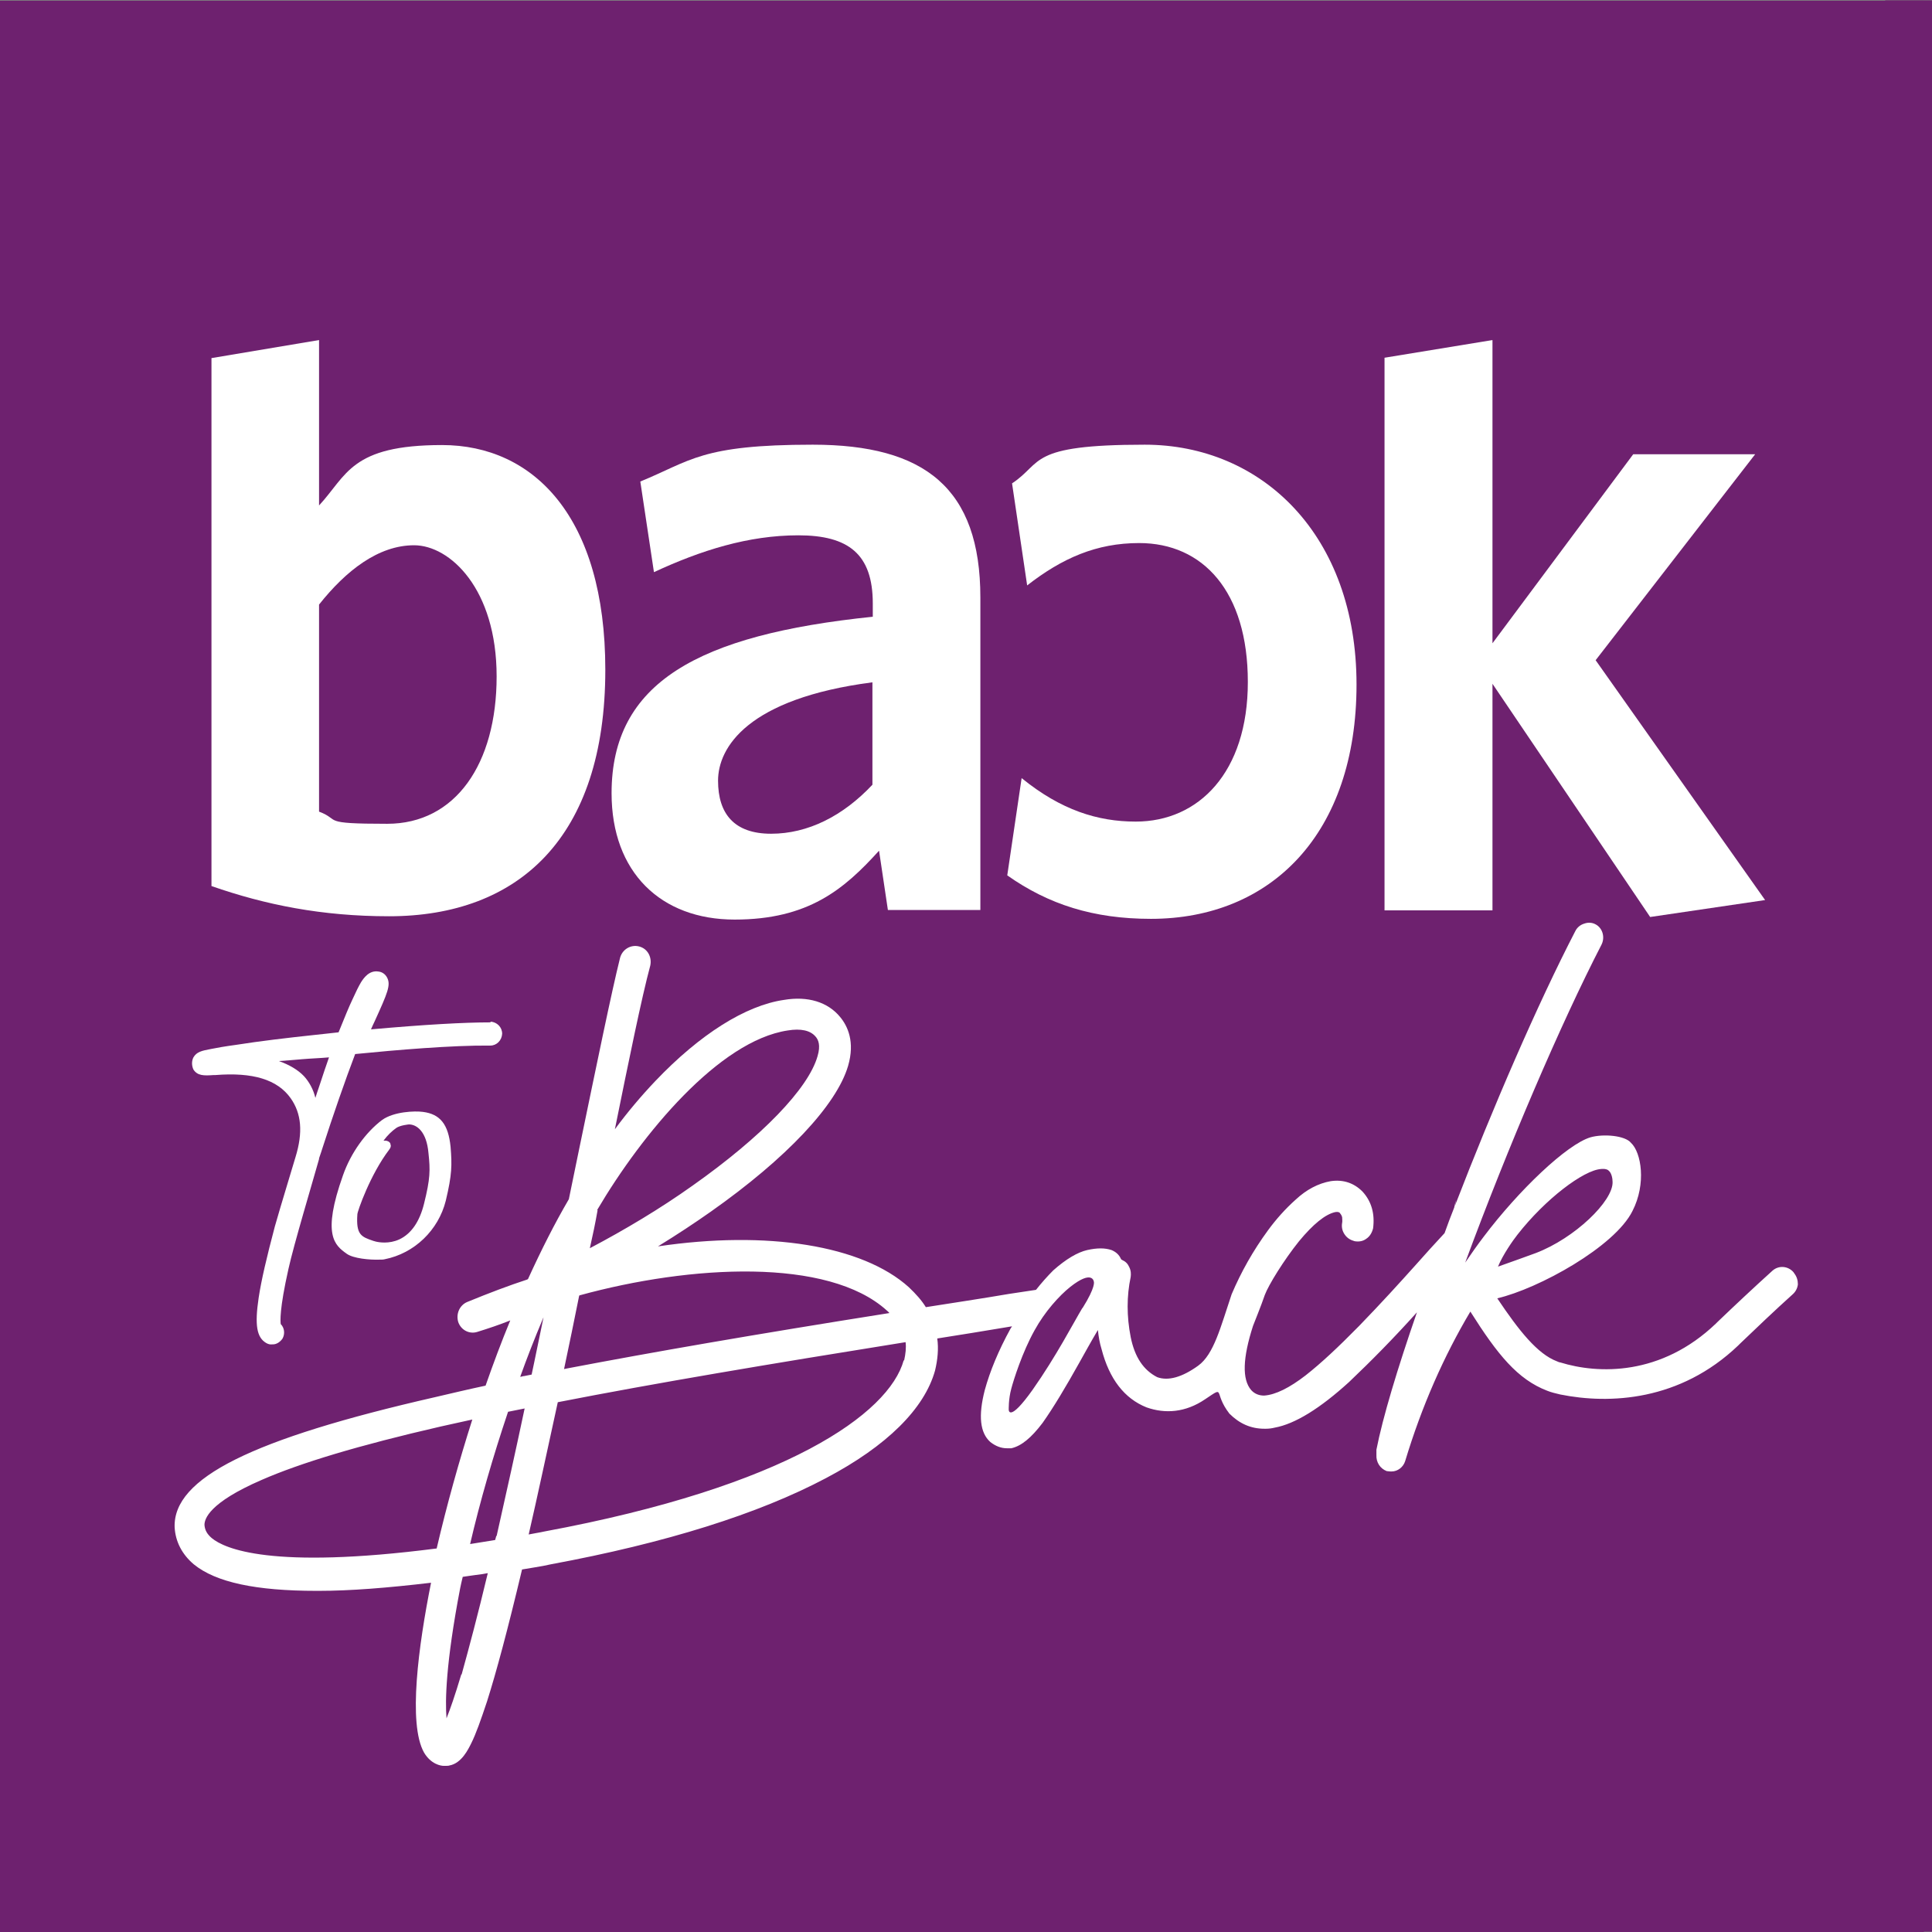
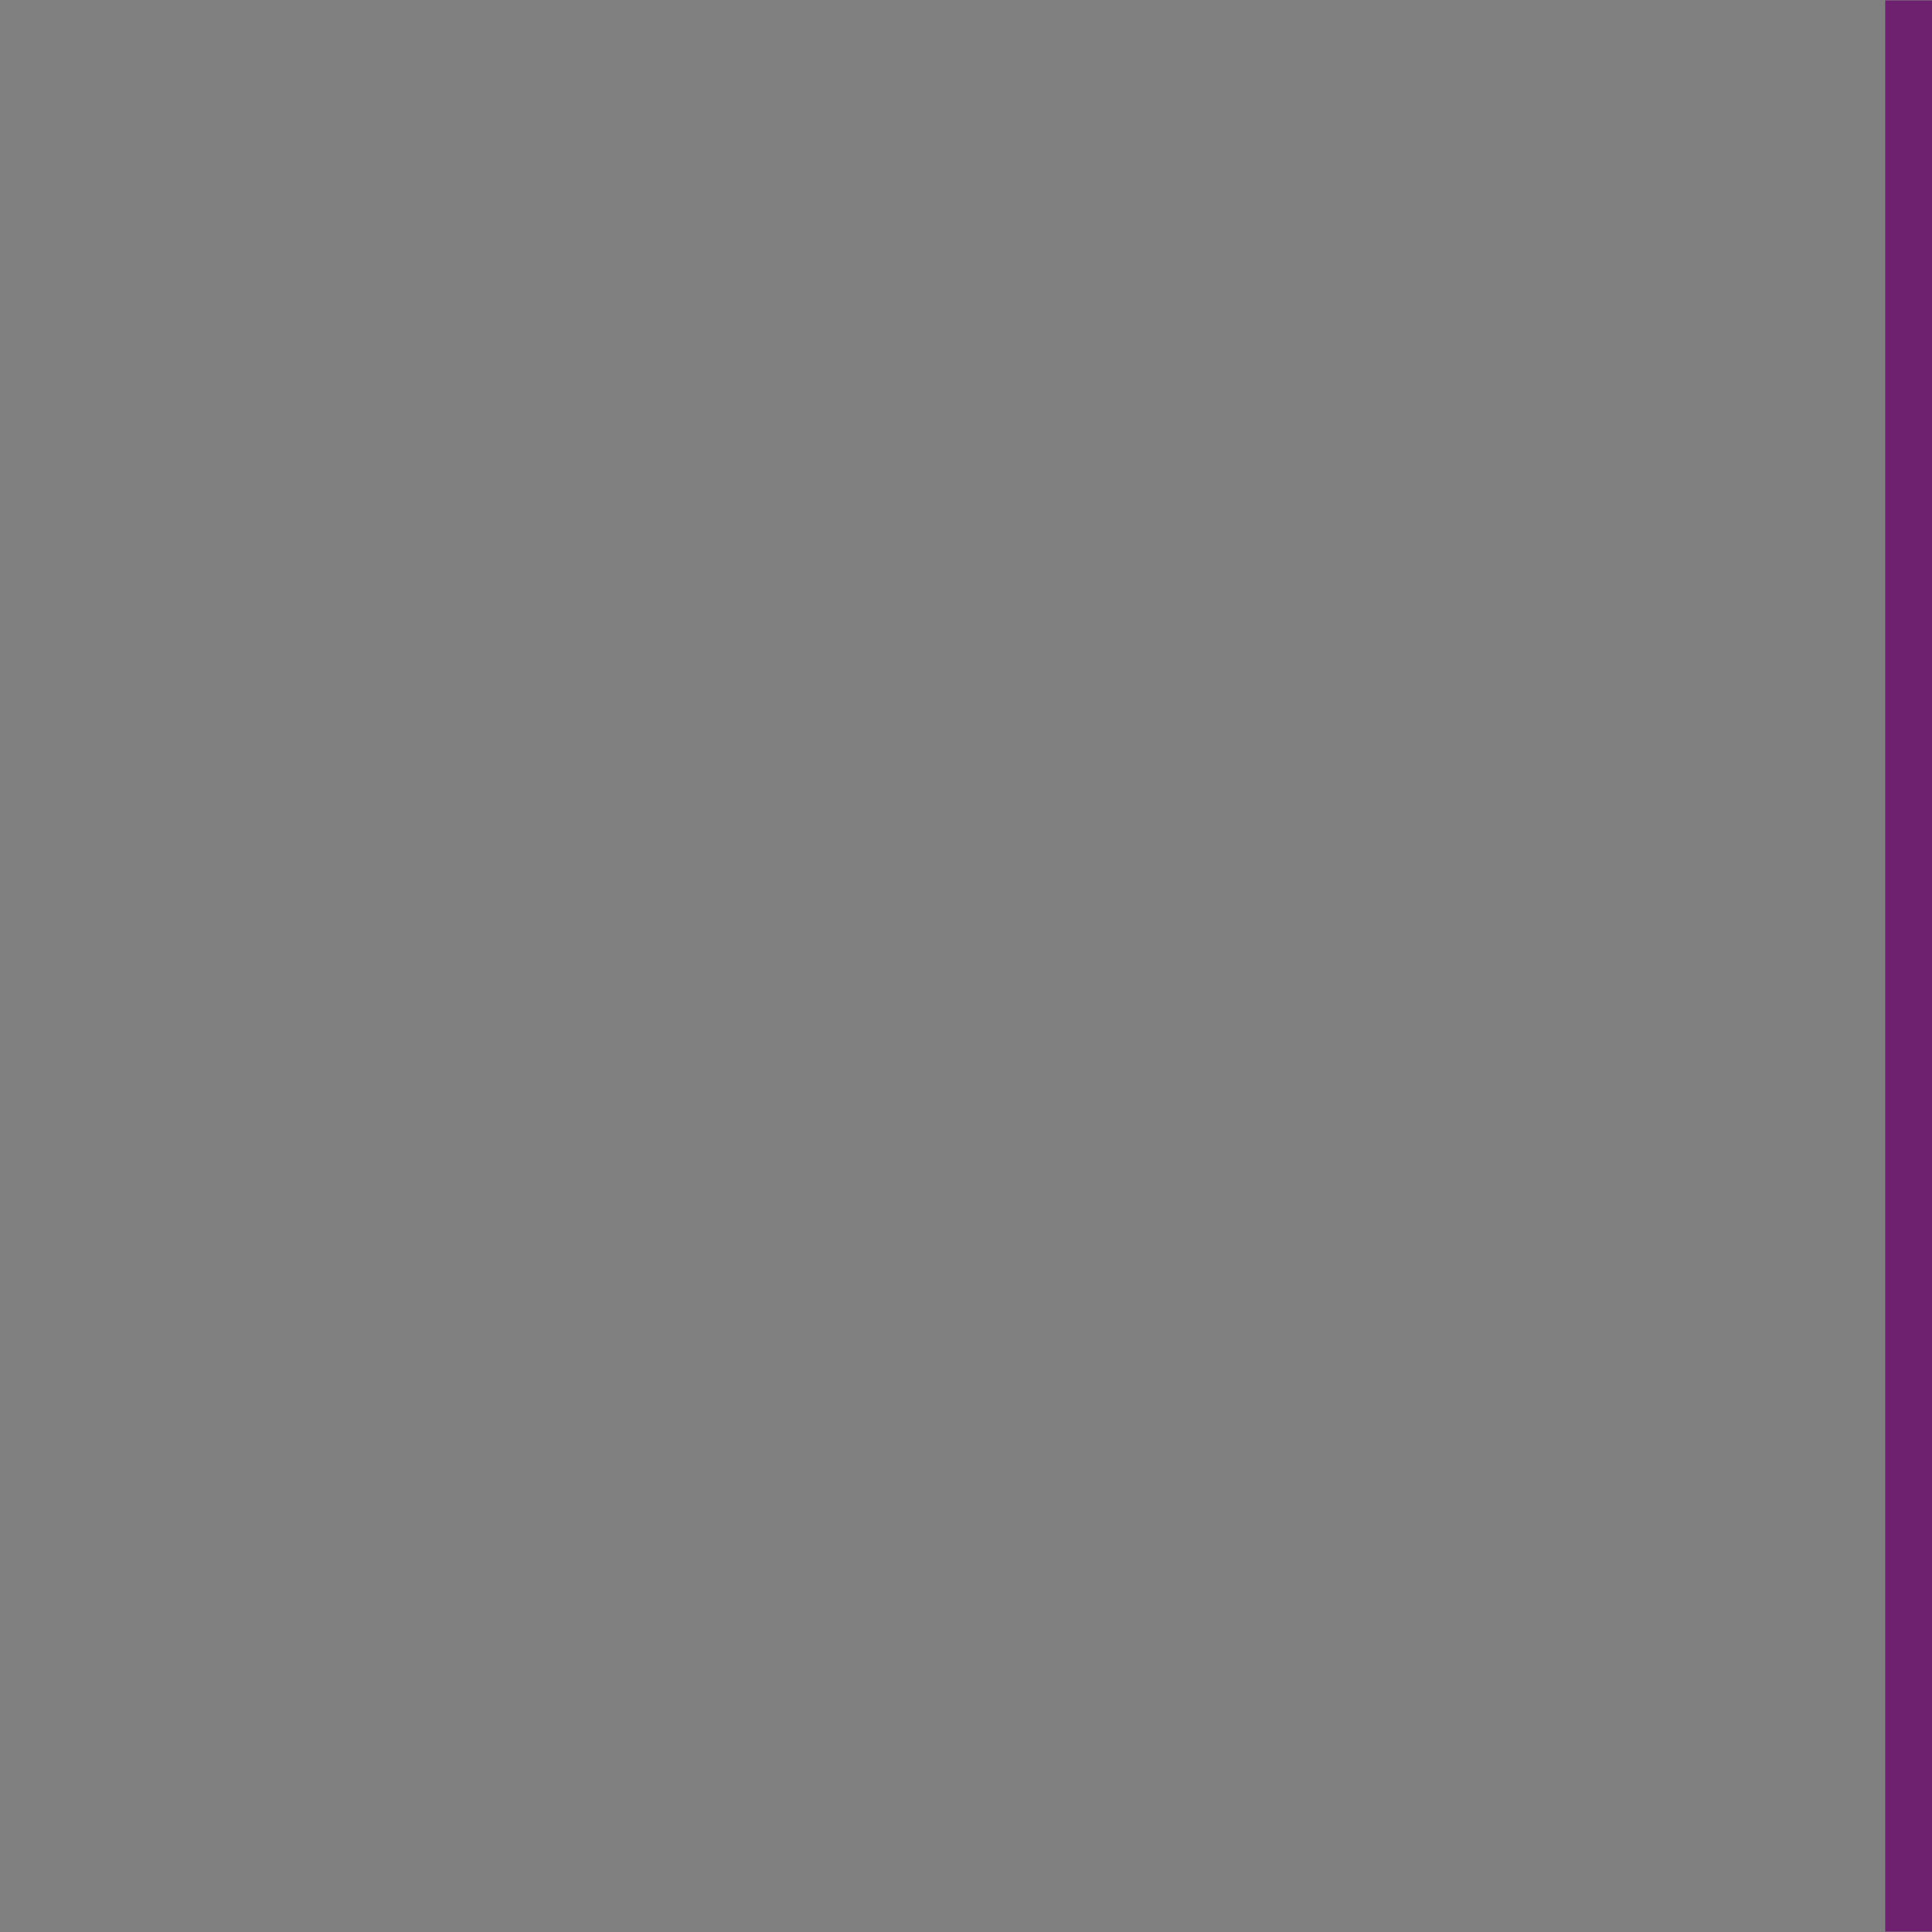
<svg xmlns="http://www.w3.org/2000/svg" id="Layer_1" data-name="Layer 1" version="1.1" viewBox="0 0 524.4 524.4">
  <rect x="0" y="0" width="524.4" height="524.4" fill="#808080" stroke="none" />
  <defs>
    <style>
      .cls-1 {
        fill: #6e216f;
      }

      .cls-1, .cls-2, .cls-3 {
        stroke-width: 0px;
      }

      .cls-4 {
        clip-path: url(#clippath);
      }

      .cls-2 {
        fill: none;
      }

      .cls-5 {
        clip-path: url(#clippath-1);
      }

      .cls-6 {
        clip-path: url(#clippath-2);
      }

      .cls-3 {
        fill: #fff;
      }
    </style>
    <clipPath id="clippath">
-       <rect class="cls-2" x="0" y=".2" width="522.2" height="524.2" />
-     </clipPath>
+       </clipPath>
    <clipPath id="clippath-1">
-       <rect class="cls-2" x="0" y=".2" width="522.2" height="524.2" />
-     </clipPath>
+       </clipPath>
    <clipPath id="clippath-2">
      <rect class="cls-2" x="0" y=".2" width="522.2" height="524.2" />
    </clipPath>
  </defs>
  <rect class="cls-1" x="511.7" y=".1" width="12.8" height="524.2" />
  <g class="cls-4">
    <rect class="cls-1" x="0" y=".2" width="522.2" height="524.2" />
    <g class="cls-5">
-       <path class="cls-3" d="M86.6,220.2v-56.1c7.3-9.2,16.1-16.1,25.8-16.1s22.4,11.8,22.4,35.6-11.2,40-29.7,40-12.4-1-18.5-3.3M164.3,181.8c0-41.5-19.5-61-44.3-61s-25.8,8.2-33.4,16.4v-44.9l-29.2,4.9v143.3c14.6,5.1,30,8.2,48.2,8.2,35.1,0,58.7-21.3,58.7-66.9" />
      <path class="cls-3" d="M236.8,213c-8,8.5-17.5,13.3-27.5,13.3s-14.4-5.4-14.4-14.4,8-22.3,41.9-26.7v27.7ZM166,215.3c0,21.5,13.4,34.3,33.4,34.3s29.7-8.2,39.2-18.7l2.4,16.1h25.1v-84.8c0-29.7-15.1-41.5-45.5-41.5s-33.1,4.4-46.8,10l3.7,24.6c12.7-5.9,25.6-10,39.2-10s20.2,5.1,20.2,18.5v3.6c-47.5,4.9-70.9,17.9-70.9,47.9" />
      <path class="cls-3" d="M308.2,223c-10.2,0-20.2-3.1-30.9-11.8l-3.9,26.4c11.2,7.9,23.4,11.8,39,11.8,32.6,0,55.8-23.1,55.8-63.6s-25.6-65.1-57.5-65.1-27.5,4.9-36,10.5l4.1,27.7c9.5-7.4,18.8-11.5,30.4-11.5,17.3,0,29.5,13.1,29.5,37.7s-13.4,37.9-30.4,37.9" />
    </g>
    <polygon class="cls-3" points="405.1 185.6 447.9 248.9 479.1 244.3 433.1 179.2 476.4 123.3 443.3 123.3 405.1 174.6 405.1 92.3 375.8 97.1 375.8 247.1 405.1 247.1 405.1 185.6" />
    <g class="cls-6">
      <path class="cls-3" d="M293.8,355c-2.4,4-7.1,13.1-13.5,22.2-6.4,9-6.5,5.5-6.5,5.5,0,0-.1-2.9.7-5.8.6-2.3,3-9.9,6.3-15.8,2.8-5.1,6.7-9.4,9.7-11.8,6.1-4.8,6.4-1.4,6.4-1.4,0,0,.6,1.3-3.1,7.2M245.3,369.2c-4,14.5-31.8,34.3-97.6,46.5-1.3.3-2.8.5-4.2.8,2.4-10.4,4.9-22.2,7.9-35.9,26.6-5.2,57-10.3,94.4-16.3.2,1.5,0,3.2-.4,5M134.7,416.9c-.1.4-.2.7-.3,1.1l-6.8,1.1c2.7-11.6,6.2-23.7,10.3-35.9l4.5-.9c-2.3,10.9-4.9,22.6-7.6,34.6M125.2,454.5c-1.7,5.7-3,9.4-4,11.9-.4-4.7-.2-15,3.7-35.3.1-.5.2-.9.3-1.4.1-.6.3-1.1.4-1.7,1.1-.2,2.3-.3,3.5-.5,1.1-.1,2.2-.3,3.3-.5-2.7,11.3-5.1,20.3-7.1,27.5M118.5,420.3c-45.1,5.8-57.6,0-61-2.8-1.3-1.1-1.9-2.2-2-3.6,0-1.6,1.2-6,15.5-12.2,10.5-4.6,26.4-9.4,48.6-14.5l8.6-1.9c-3.6,11.3-6.9,23.1-9.7,35.1M147.5,357.7c-.6,2.9-1.2,5.8-1.8,8.7-.5,2.3-.9,4.5-1.4,6.7-.7.1-1.3.3-2,.4-.4,0-.7.2-1.1.2,1.8-5,3.8-10.2,6.3-16.1M157.3,351.6c30.2-8.3,67.5-10.3,83.4,4.1.2.2.5.4.7.7-37.2,5.9-64.2,10.6-87.3,15l-1,.2c1.4-6.7,2.8-13.3,4.1-19.9M162.1,328.4c12.2-20.7,33.1-45.9,51.7-48.7,3.6-.6,6.2,0,7.6,1.7.7.8,1.4,2.3.5,5.3-2.5,8.8-15.2,21.9-33.9,35.1-8.7,6.2-18.4,12-27.9,17,.8-3.5,1.5-6.9,2.1-10.3M411.9,335.1c7.5-9.6,17.9-17.5,22.7-17.8,0,0,1.5-.2,2.1.5.7.6,1,2,1,3,.2,5.2-10.3,15.3-20.8,19.3-2.7,1-6.9,2.5-10.3,3.7,1.3-3.2,4.1-7.2,5.3-8.7M486.8,345.3c-1.5-1.7-4-1.9-5.7-.4-5.2,4.7-10.2,9.4-14.9,13.9l-.4.4c-14.9,14.3-32,13.8-42.3,10.6-.3,0-.6-.2-.9-.3-5.3-2-10.3-8.3-16.2-17.1,11.2-2.6,31.9-14,36.7-23.7,3.8-7.4,2.4-15.9-.4-18.5-1.6-2-7.5-2.5-11-1.5-6.4,1.9-19.5,14.4-29,27-1.6,2.1-3.3,4.5-5,7,11.6-31.4,26-65,37-86.3,1-2,.3-4.5-1.6-5.5-.9-.5-2-.6-3.1-.2-1,.3-1.9,1-2.4,2-10.2,19.7-22.4,47.9-32.7,74.6.4-1.9.4-2.2-.2.5-.9,2.3-1.8,4.6-2.6,6.9-2.8,3-5.4,5.9-7.8,8.6-4.4,4.9-9.2,10.2-15.4,16.6-5.7,5.8-10.3,10.1-14.5,13.4-4.4,3.4-8.2,5.3-11.3,5.5-1.4,0-2.6-.5-3.5-1.5-2.5-2.9-2.3-8.7.5-17.4.1-.3,2.3-5.7,3.2-8.4,1-2.7,5.2-9.5,9.3-14.6,3.8-4.6,7.1-7.3,9.8-7.9.6-.1.8,0,.9,0,.3.1.4.2.4.3.3.3.5.7.6,1.1,0,.5.1,1,0,1.5-.2,1.1,0,2.2.7,3.2.7,1,1.6,1.5,2.7,1.8,1.2.2,2.3,0,3.2-.7.9-.6,1.5-1.6,1.8-2.8.5-3.9-.4-7.3-2.9-10-2.3-2.3-5.2-3.3-8.6-2.8-3.4.6-6.6,2.3-9.5,5-2.8,2.5-5.3,5.3-7.5,8.3-4.1,5.6-7.3,11.3-9.9,17.4-3,8.9-4.8,16.3-9.1,19.4-4.3,3.1-8.1,4.2-11.1,3.1-3.7-1.9-6.1-5.4-7.2-10.9-1.1-5.6-1.1-11.1,0-16.3.1-.8.1-1.7-.4-2.7-.4-.9-1-1.5-1.9-1.9,0,0-.2-.1-.3-.2-.5-1.2-1.4-2-2.6-2.5-1.8-.6-3.9-.6-6.6,0-2.6.6-5.7,2.4-9.2,5.5-1.6,1.6-3.2,3.4-4.7,5.3l-7.3,1.1c-7.6,1.3-15,2.4-22.6,3.6-1.1-1.8-2.7-3.6-4.6-5.4-12.6-11.4-38.5-15.5-68.1-11.1,5.2-3.2,9.9-6.3,14.3-9.4,20.6-14.5,34.2-29,37.3-39.6,1.9-6.5-.1-10.8-2.2-13.3-3.3-4-8.7-5.7-15.2-4.6-10.4,1.5-22.8,9.3-34.9,22-3.9,4.1-7.6,8.5-11,13.1,3.7-18.3,7.3-35.9,9.6-44.4.5-2.3-.7-4.6-3-5.2-2.3-.6-4.6.8-5.2,3.1-2.3,9.2-6.3,28.7-11,51.4l-2.9,14.1c-3.8,6.5-7.4,13.6-11.1,21.7,0,0-.1,0-.2.1-4.9,1.6-10.2,3.6-16.3,6.1-2.1.9-3.1,3.3-2.4,5.5.8,2.2,3.1,3.3,5.2,2.6,2.9-.9,5.9-1.9,8.9-3.1-2.4,5.8-4.6,11.7-6.7,17.7-4.7,1-9.3,2.1-13.6,3.1-50,11.4-71.2,22-70.8,35.3.2,3.9,2,7.4,5.2,10.1,6,4.9,16.9,7.2,33.3,7.2h.6c8.6,0,18.6-.8,30.5-2.2-3.4,17-6.3,38.3-1.9,46.1,1.9,3.2,4.6,3.6,5.3,3.6.2,0,.4,0,.6,0,.4,0,.7,0,1-.1,3.3-.6,5.1-4.4,5.9-6,1.3-2.6,2.6-6.3,4.3-11.4,2.5-7.9,5.5-19,9.5-35.8,1.2-.2,2.4-.4,3.6-.6,1.4-.2,2.8-.5,4.2-.8,31.3-5.8,56.4-13.7,74.7-23.4,16.5-8.7,26.7-18.8,29.6-29.2.7-2.9,1-5.9.6-8.7,3.1-.5,6.2-1,9.4-1.5,3.6-.6,7.2-1.2,10.9-1.8-.1.2-.3.4-.4.6-3.3,6-5.6,11.6-7,16.7-1.8,7-1.3,11.6,1.5,14.1,1.4,1.1,2.9,1.7,4.5,1.7s.7,0,1,0h.2c2.7-.6,5.4-2.8,8.5-6.9,2.9-4.1,6.2-9.6,10-16.4,1.4-2.5,3.1-5.6,5-8.8.2,1.9.5,3.6,1,5.2,2.1,8.1,6.2,13.4,12.2,15.8,5.1,1.8,10.6,1.4,15.9-2.2,5.7-3.8,2.1-1.9,6.6,3.9,2.7,2.7,5.8,4.1,9.5,4.1h.4c.8,0,1.6-.1,2.4-.3,5.5-1,12.3-5.2,20.2-12.4,6.1-5.8,12.3-12.1,18.4-18.9-5.3,15.3-9.3,28.6-11,37.3,0,.5,0,1,0,1.4-.1,2,1,3.7,2.8,4.4.3,0,.7.1,1,.1.1,0,.2,0,.3,0,1.7,0,3.2-1.2,3.7-2.8,4.5-14.9,10.5-28.5,17.7-40.6,7.4,11.7,12.8,18.4,20.9,21.5,1,.4,2.2.7,3.5,1,13.4,2.7,32.5,1.8,48.3-13.3l.5-.5c4.6-4.4,9.3-8.9,14.3-13.4.8-.7,1.3-1.7,1.4-2.7,0-1.1-.3-2.1-1-3" />
      <path class="cls-3" d="M89.3,287c-.7,1.9-1.7,5-2.6,7.7-.4,1.2-.8,2.3-1.1,3.3-.5-2.2-1.7-4.4-3.1-5.9-1.6-1.7-4-3.1-6.8-4.1,1.8-.1,3.9-.3,6.3-.5,2.3-.2,5.2-.3,7.3-.5M133.2,277.5h0c-7.3,0-17.9.6-32.5,1.9.3-.7.6-1.4,1-2.2,3.5-7.7,4.4-9.8,3.4-11.8-.5-1-1.4-1.6-2.4-1.7-2.5-.4-4,1.8-4.7,2.9-.6,1-1.4,2.6-2.3,4.6-1,2.1-2.1,4.8-3.8,9-2.5.3-4.7.5-6.4.7-7.5.8-15.1,1.7-21.4,2.7-3,.4-5.2.8-6.7,1.1-2.7.5-4,.8-4.9,2.3-.5,1-.5,2.2,0,3.3,1.1,1.7,2.8,1.7,5.5,1.5h0s.3,0,.3,0h.2c10.1-.8,16.8,1.2,20.4,6.3,2.9,4.1,3.4,9.2,1.3,16,0,.1-4.2,13.8-5.6,18.8-2.2,8.3-3.7,14.7-4.4,19.4-1.1,7.4-.5,10.7,2,12.2.5.3,1.1.5,1.7.4,0,0,.1,0,.2,0,1,0,2-.7,2.6-1.6.7-1.3.5-2.9-.5-3.9-.1-.7-.4-3.9,2.1-15,1.4-6.4,6.5-23.4,8.3-29.8v-.2c.6-1.8.8-2.3.8-2.4,3.1-9.6,6.3-18.8,9-25.9,11.1-1.1,26.3-2.4,36.6-2.3,0,0,0,0,.1,0,1.7,0,3.1-1.4,3.2-3.2,0-1.8-1.4-3.2-3.2-3.3" />
      <path class="cls-3" d="M106,310.4c-.3-.5-.8-.8-1.5-.8-.1,0-.2,0-.4,0,1.1-1.5,2.3-2.6,3.4-3.4,1.1-.8,3.5-1,3.5-1,2.1,0,4.8,1.9,5.3,7.8.5,4.6.5,6.9-1.2,13.7-1.2,4.9-3.5,8.2-6.7,9.7-2.8,1.3-5.6.8-6.4.6l-.7-.2c-3.2-1.1-4.7-1.6-4.3-7.2,0-.8,3.5-10.8,8.6-17.5.5-.6.6-1.2.3-1.7M122.3,311.3c-.6-6.1-2.8-8.9-7.5-9.5-2.2-.3-7.9-.1-11.1,2.2-4.5,3.4-8.5,9-10.6,15-5.8,16.3-2.2,19,1,21.3,1.8,1.3,6.3,1.7,8.9,1.6.6,0,1,0,1.4-.1,8.1-1.6,14.6-7.9,16.6-15.9,1.7-7.1,1.7-9.7,1.3-14.6h0Z" />
    </g>
  </g>
</svg>